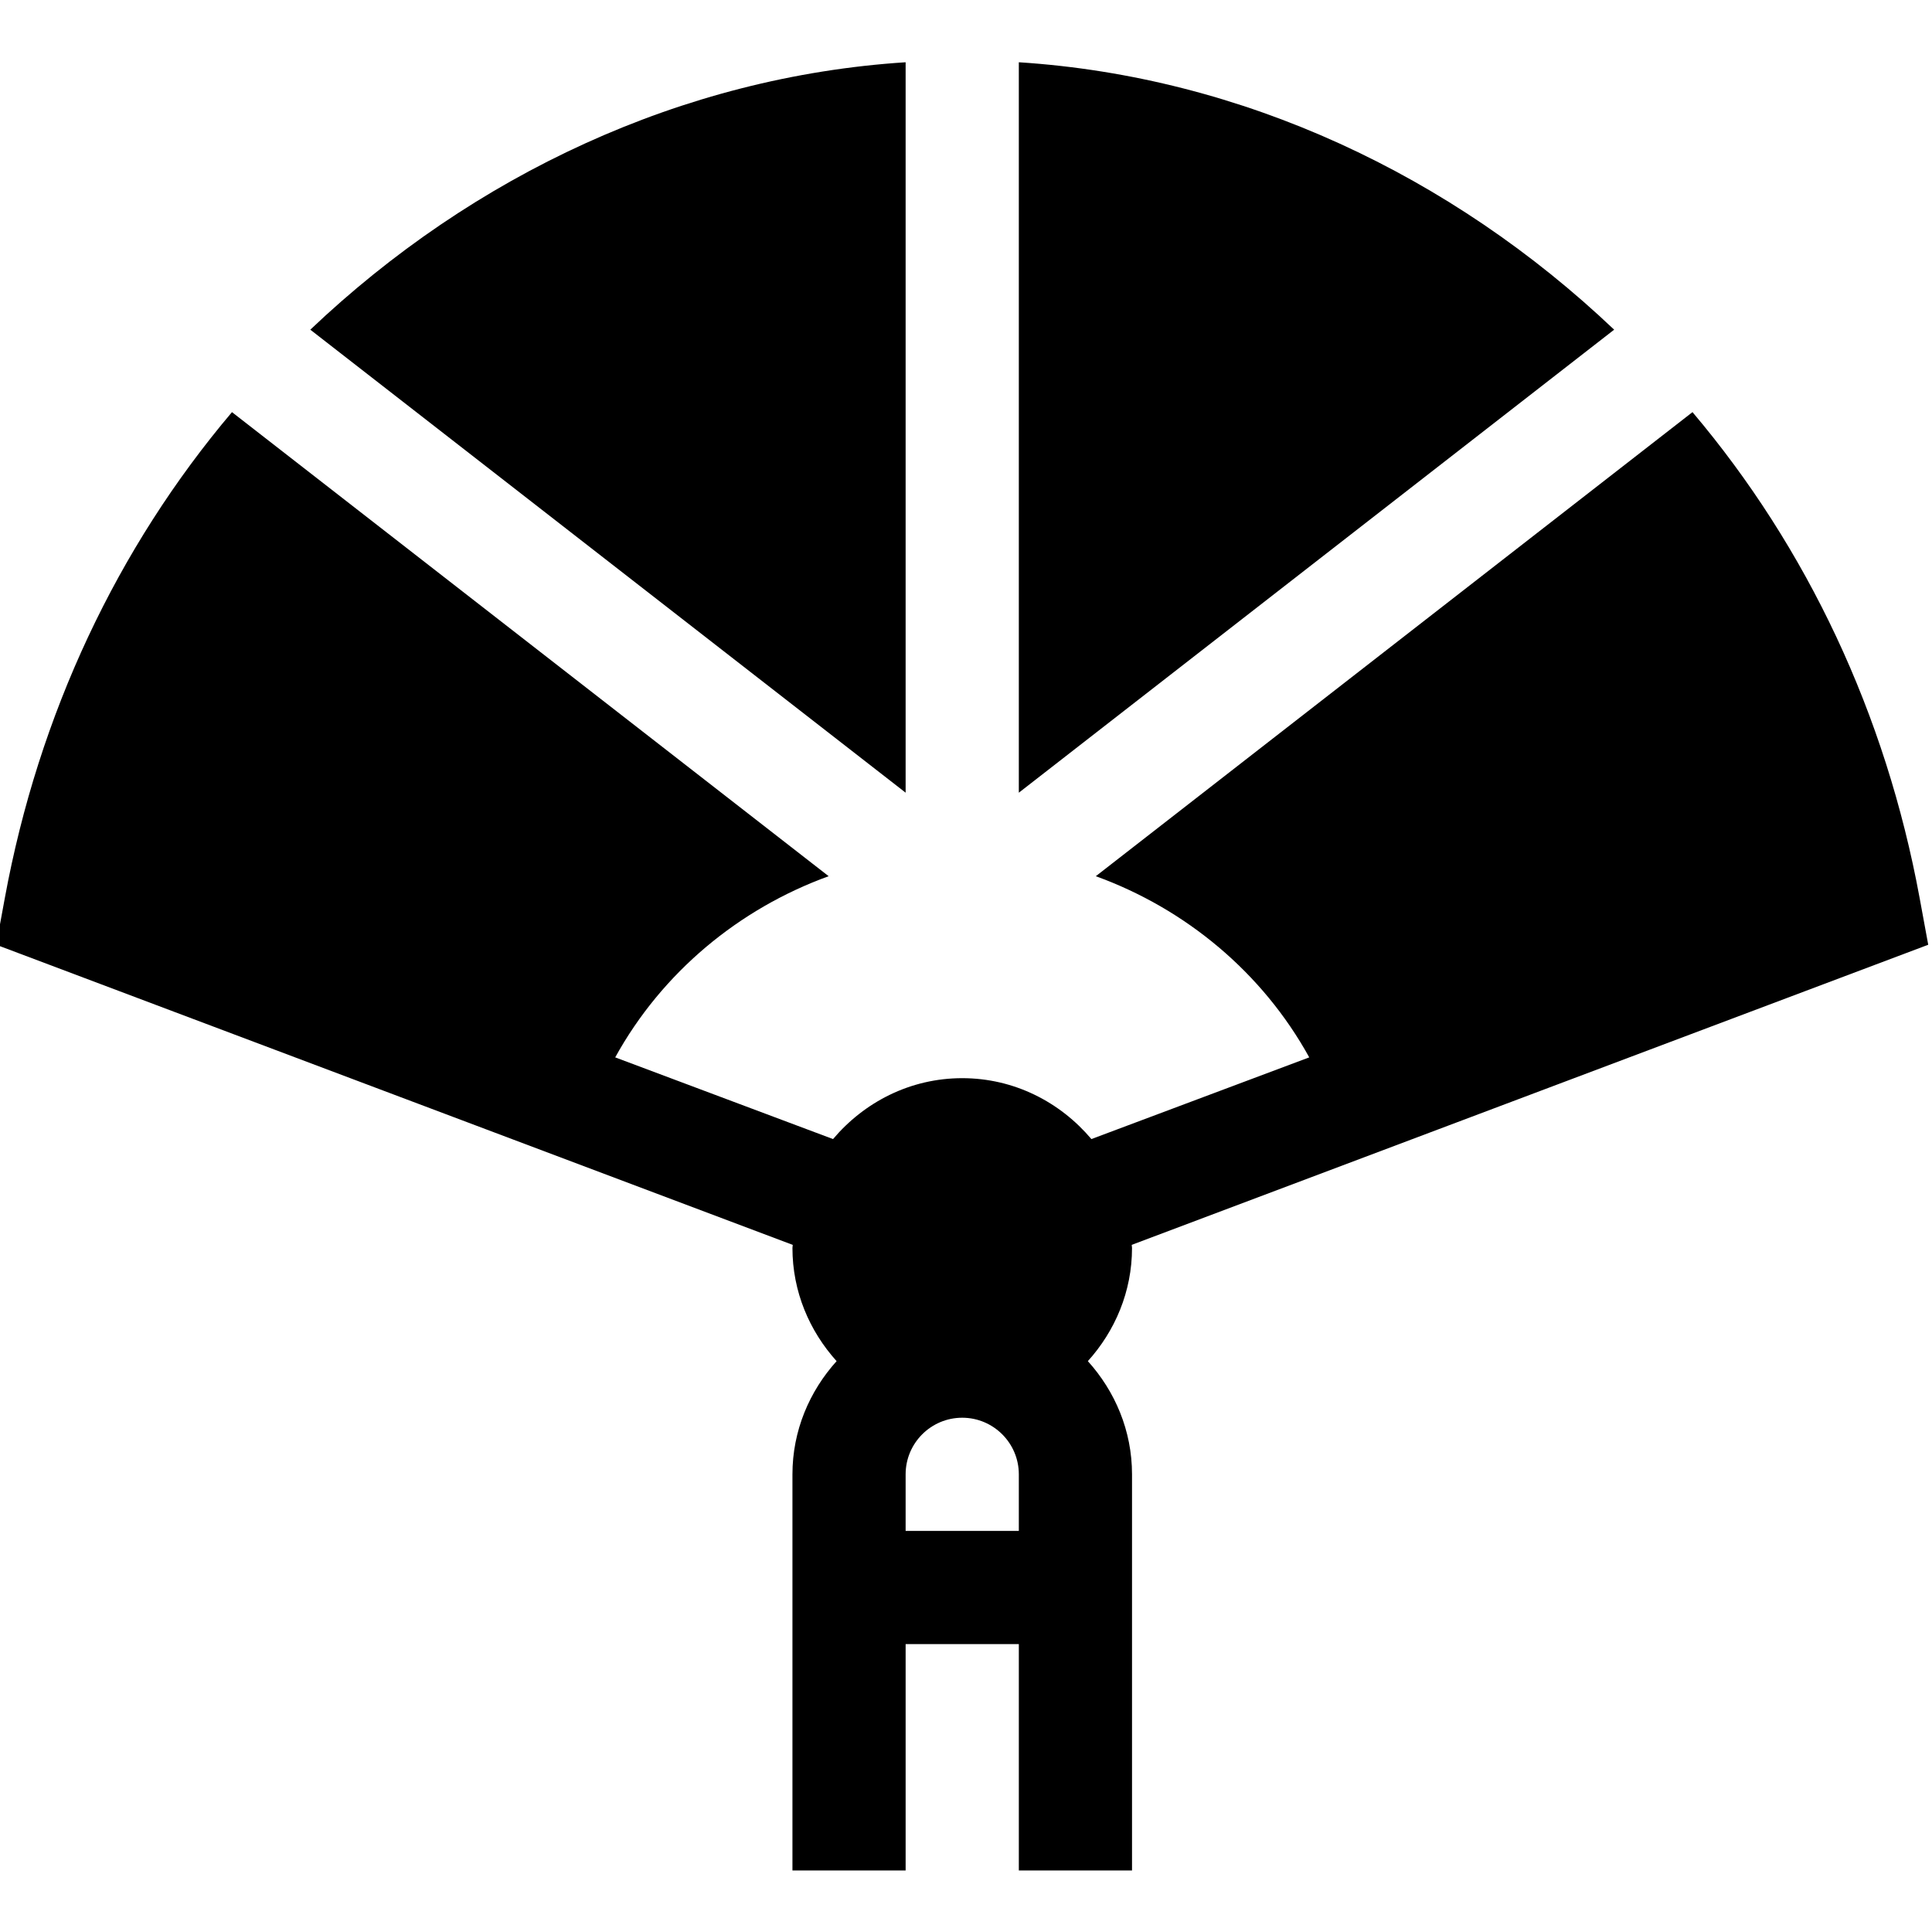
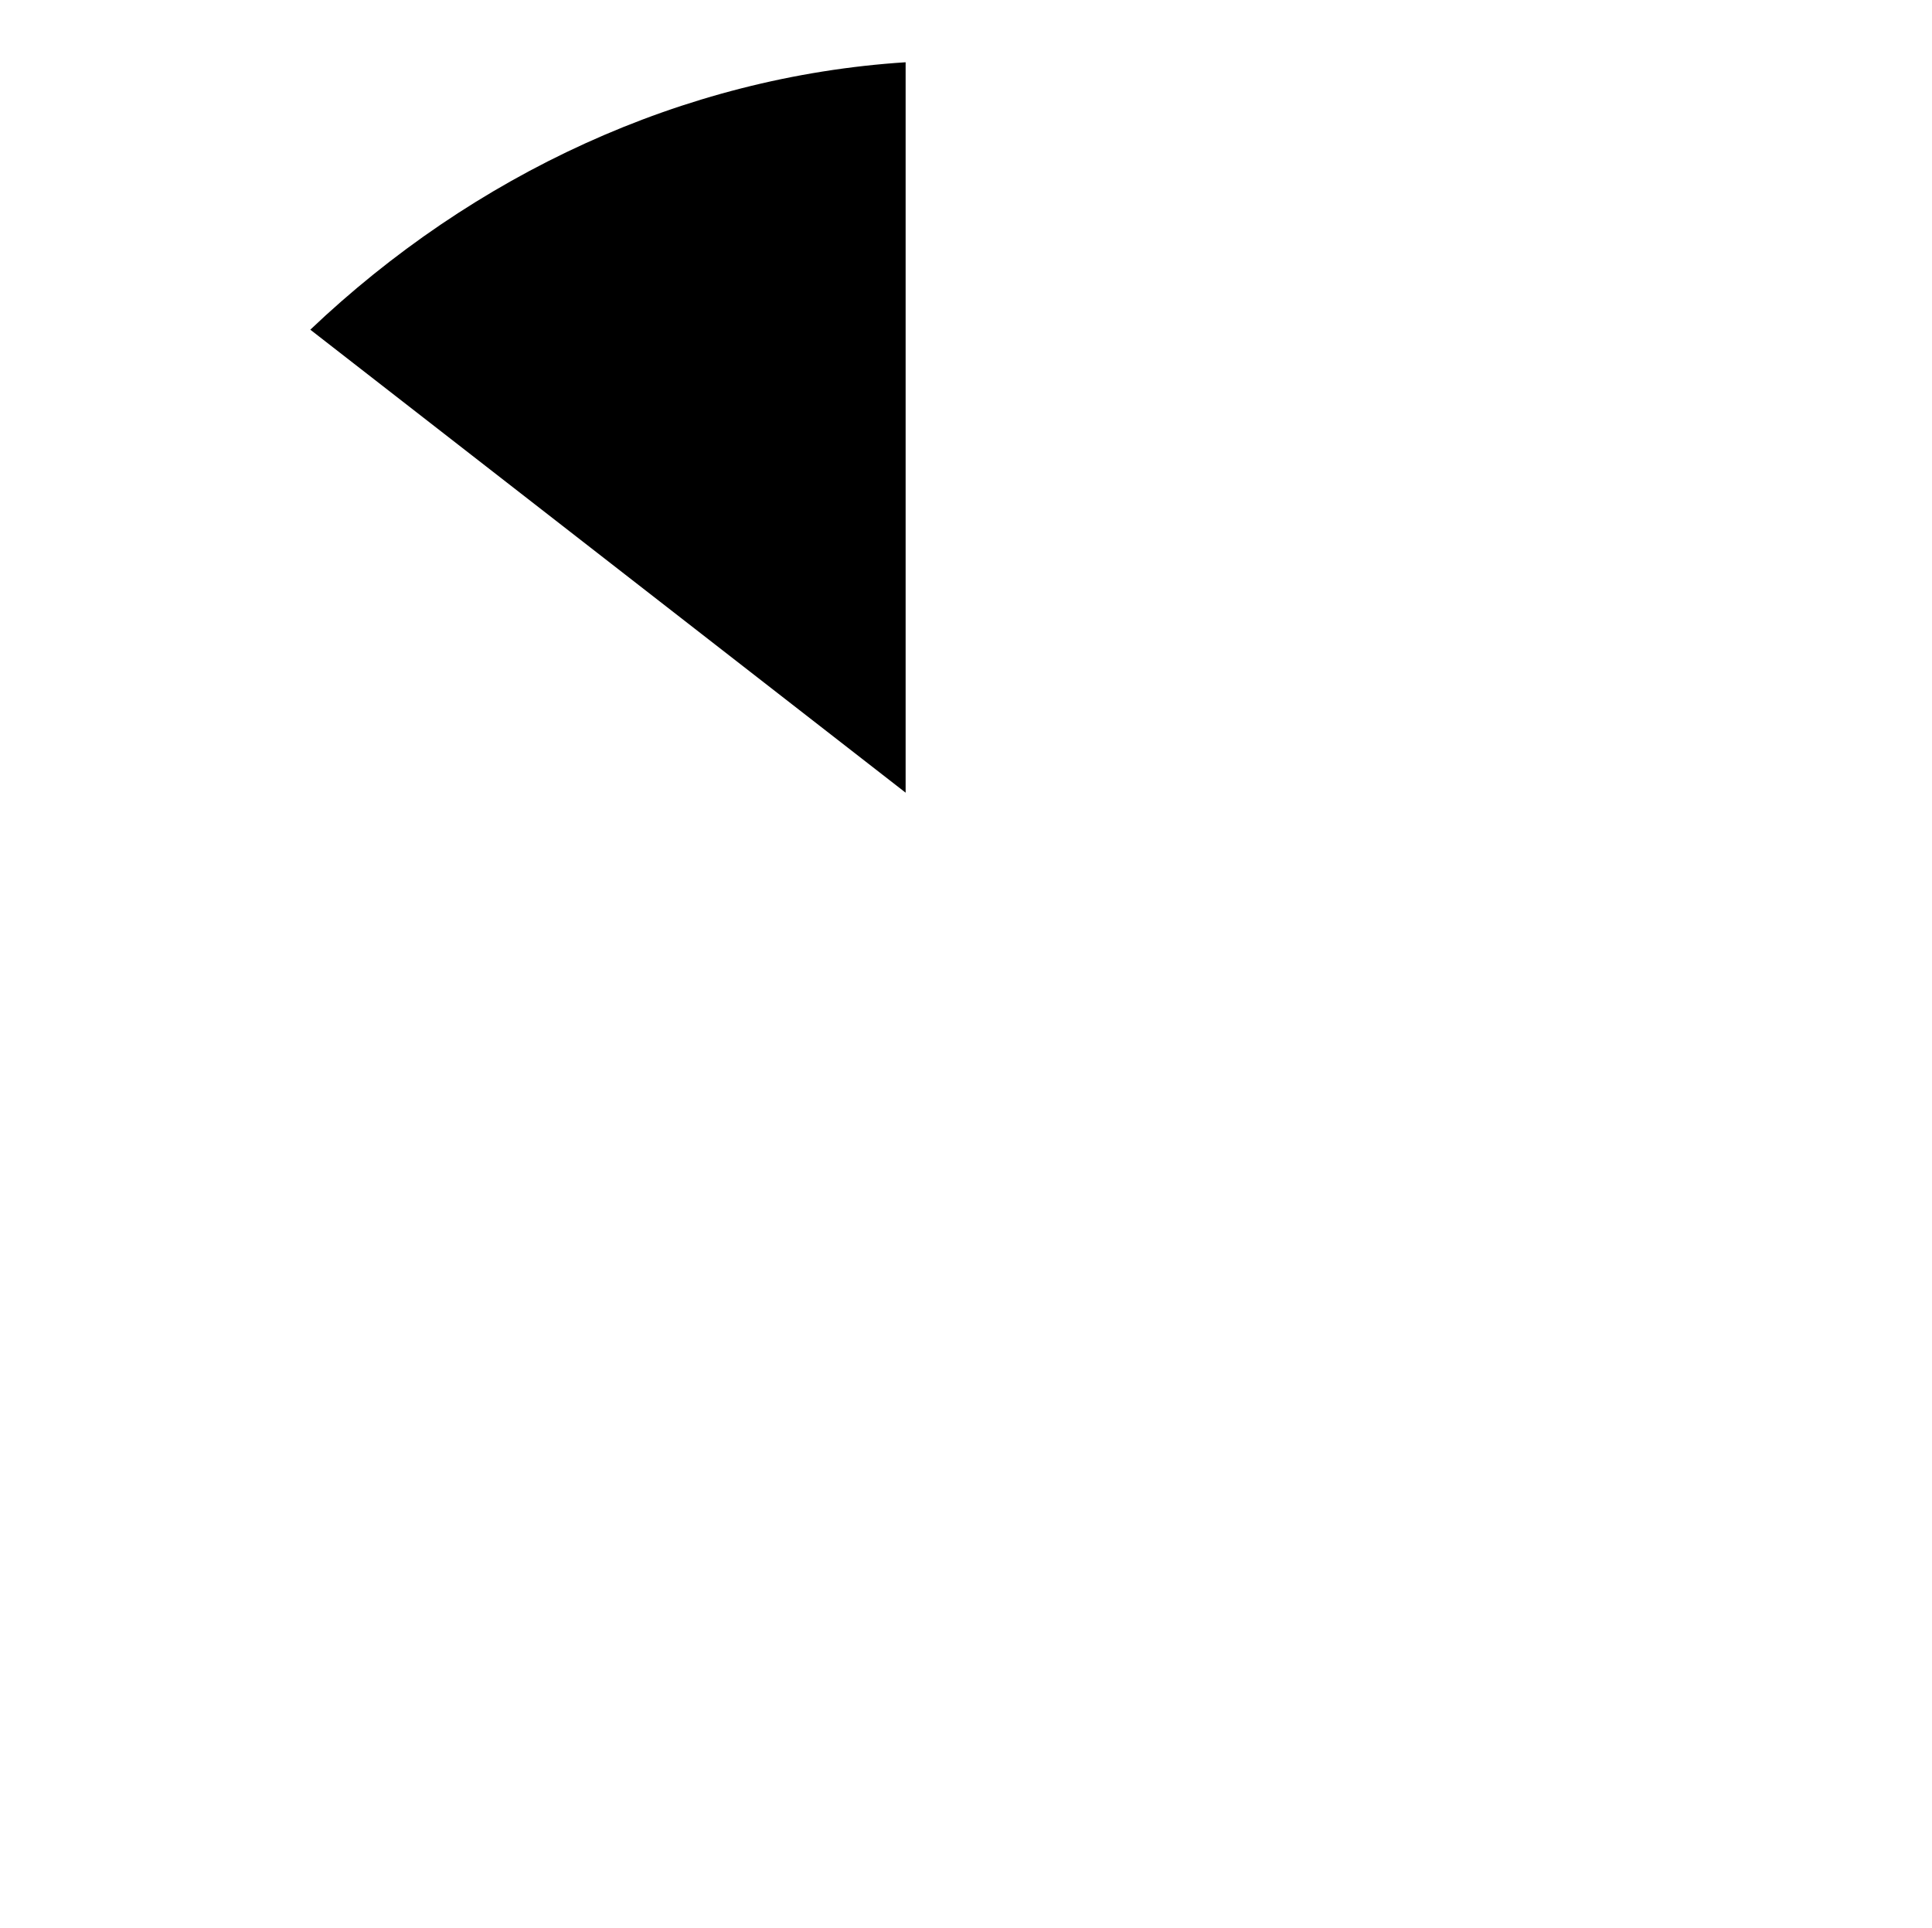
<svg xmlns="http://www.w3.org/2000/svg" viewBox="1 -16 512 511">
-   <path d="m271 .5v193.586l157.766-122.711c-43.098-40.941-98.516-67.055-157.766-70.875zm0 0" />
  <path d="m241 .5c-59.25 3.82-114.668 29.934-157.766 70.875l157.766 122.707zm0 0" />
-   <path d="m300.914 313.926 211.086-79.539-2.27-12.348c-8.98-48.82-29.848-92.926-60.203-128.812l-158.129 122.992c23.805 8.637 44.16 25.527 56.566 48.016l-57.734 21.652c-8.258-9.785-20.453-16.141-34.23-16.141s-25.973 6.355-34.234 16.141l-57.73-21.652c12.402-22.492 32.766-39.379 56.566-48.016l-158.129-122.992c-30.355 35.887-51.223 79.992-60.203 128.812l-2.27 12.348 211.086 79.543c-.004.277-.082.535-.082.812 0 11.566 4.508 22.02 11.703 30-7.195 7.977-11.703 18.43-11.703 29.996v104.992h29.996v-59.996h30v59.996h29.996c0-12.836 0-92.156 0-104.992 0-11.566-4.508-22.02-11.703-29.996 7.195-7.98 11.703-18.434 11.703-30 0-.277-.078-.535-.082-.816zm-29.914 75.809h-30v-14.996c0-8.277 6.723-15 15-15 8.273 0 15 6.723 15 15zm0 0" />
</svg>